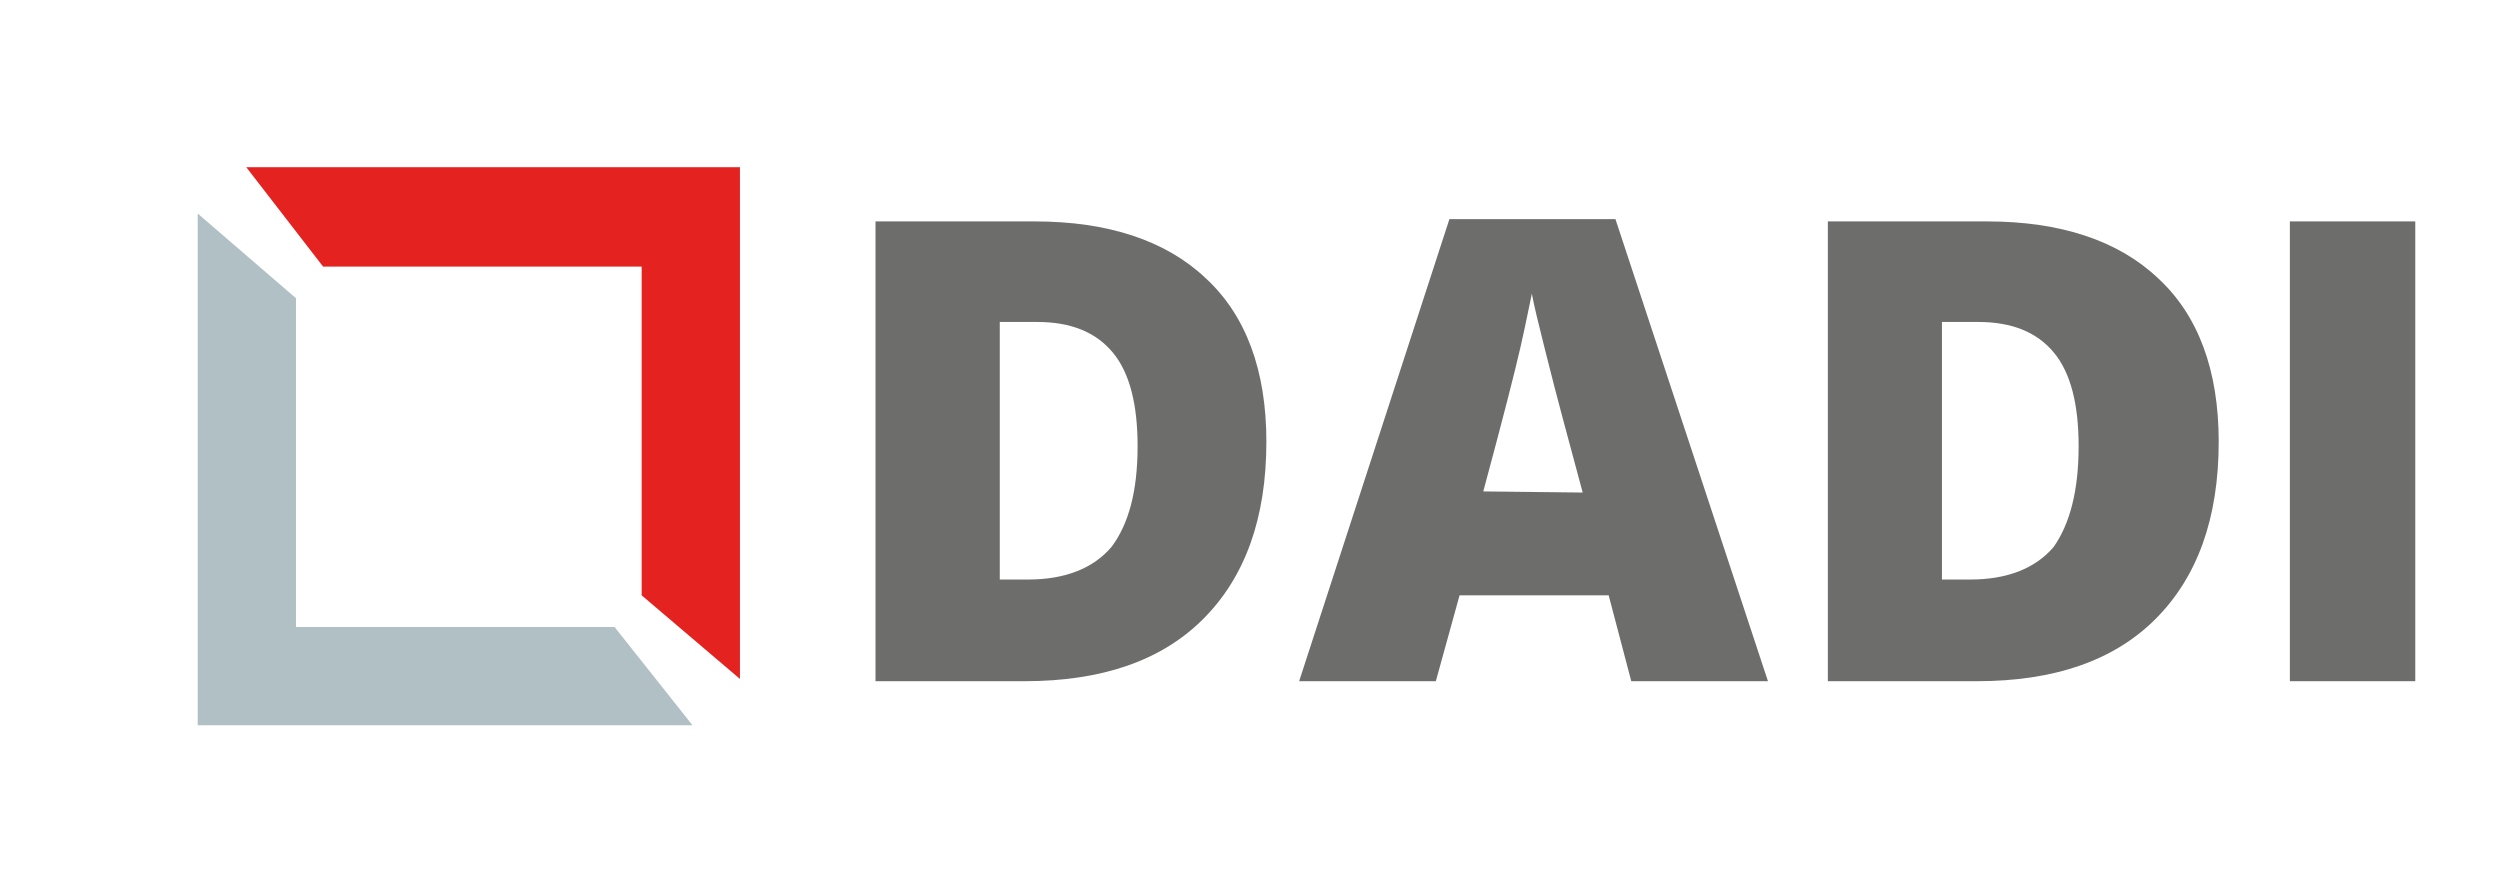
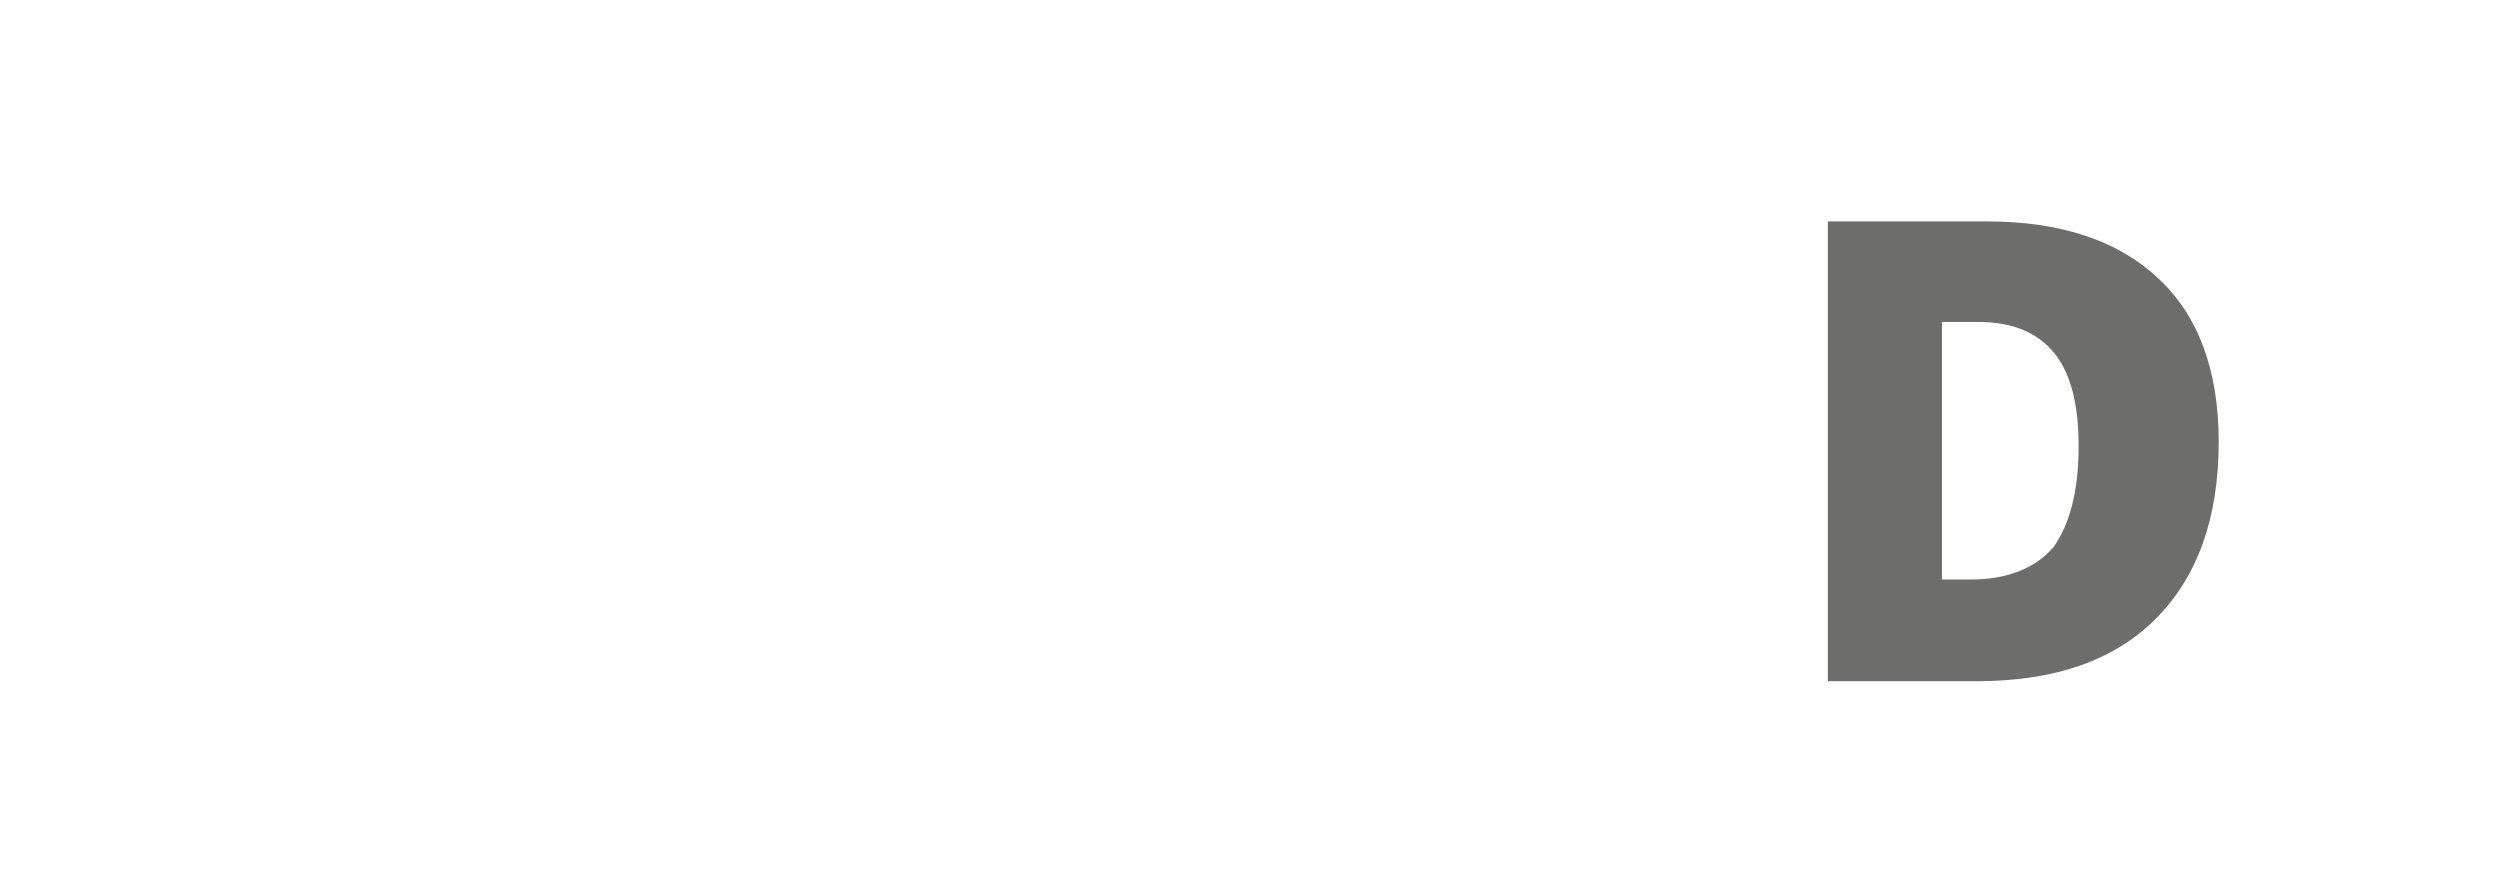
<svg xmlns="http://www.w3.org/2000/svg" version="1.1" id="Ebene_1" x="0px" y="0px" viewBox="9.5 18.2 221.3 79" style="enable-background:new 9.5 18.2 221.3 79;" xml:space="preserve">
  <style type="text/css">
	.st0{fill:#6D6D6C;}
	.st1{fill:#B1C0C4;}
	.st2{fill:#E42320;}
</style>
  <g>
-     <path class="st0" d="M121.6,57.3c0,6.8-1.9,12-5.6,15.7s-9,5.5-15.8,5.5H87V37.8h14.1c6.5,0,11.6,1.7,15.1,5   C119.8,46.1,121.6,51,121.6,57.3z M110.2,57.7c0-3.7-0.7-6.5-2.2-8.3s-3.7-2.7-6.7-2.7H98v22.8h2.5c3.3,0,5.8-1,7.4-2.9   C109.4,64.6,110.2,61.7,110.2,57.7z" />
-     <path class="st0" d="M153.9,78.5l-2-7.6h-13.2l-2.1,7.6h-12.1l13.3-40.9h14.7L166,78.5H153.9z M149.6,61.8l-1.8-6.7   c-0.4-1.5-0.9-3.4-1.5-5.8c-0.6-2.4-1-4-1.2-5.1c-0.2,0.9-0.5,2.5-1,4.7s-1.6,6.5-3.3,12.8L149.6,61.8L149.6,61.8z" />
    <path class="st0" d="M205.9,57.3c0,6.8-1.9,12-5.6,15.7c-3.7,3.7-9,5.5-15.8,5.5h-13.2V37.8h14.1c6.5,0,11.6,1.7,15.1,5   C204.1,46.1,205.9,51,205.9,57.3z M193.5,57.7c0-3.7-0.7-6.5-2.2-8.3s-3.7-2.7-6.7-2.7h-3.2v22.8h2.5c3.3,0,5.8-1,7.4-2.9   C192.7,64.6,193.5,61.7,193.5,57.7z" />
-     <path class="st0" d="M212.2,78.5V37.8h11.1v40.7H212.2z" />
  </g>
  <g>
-     <polygon class="st1" points="35.7,44.6 27,37.1 27,82.4 70.8,82.4 63.9,73.7 35.7,73.7  " />
-     <polygon class="st2" points="66.3,70.9 75,78.3 75,33 31.3,33 38.1,41.8 66.3,41.8  " />
-   </g>
+     </g>
</svg>